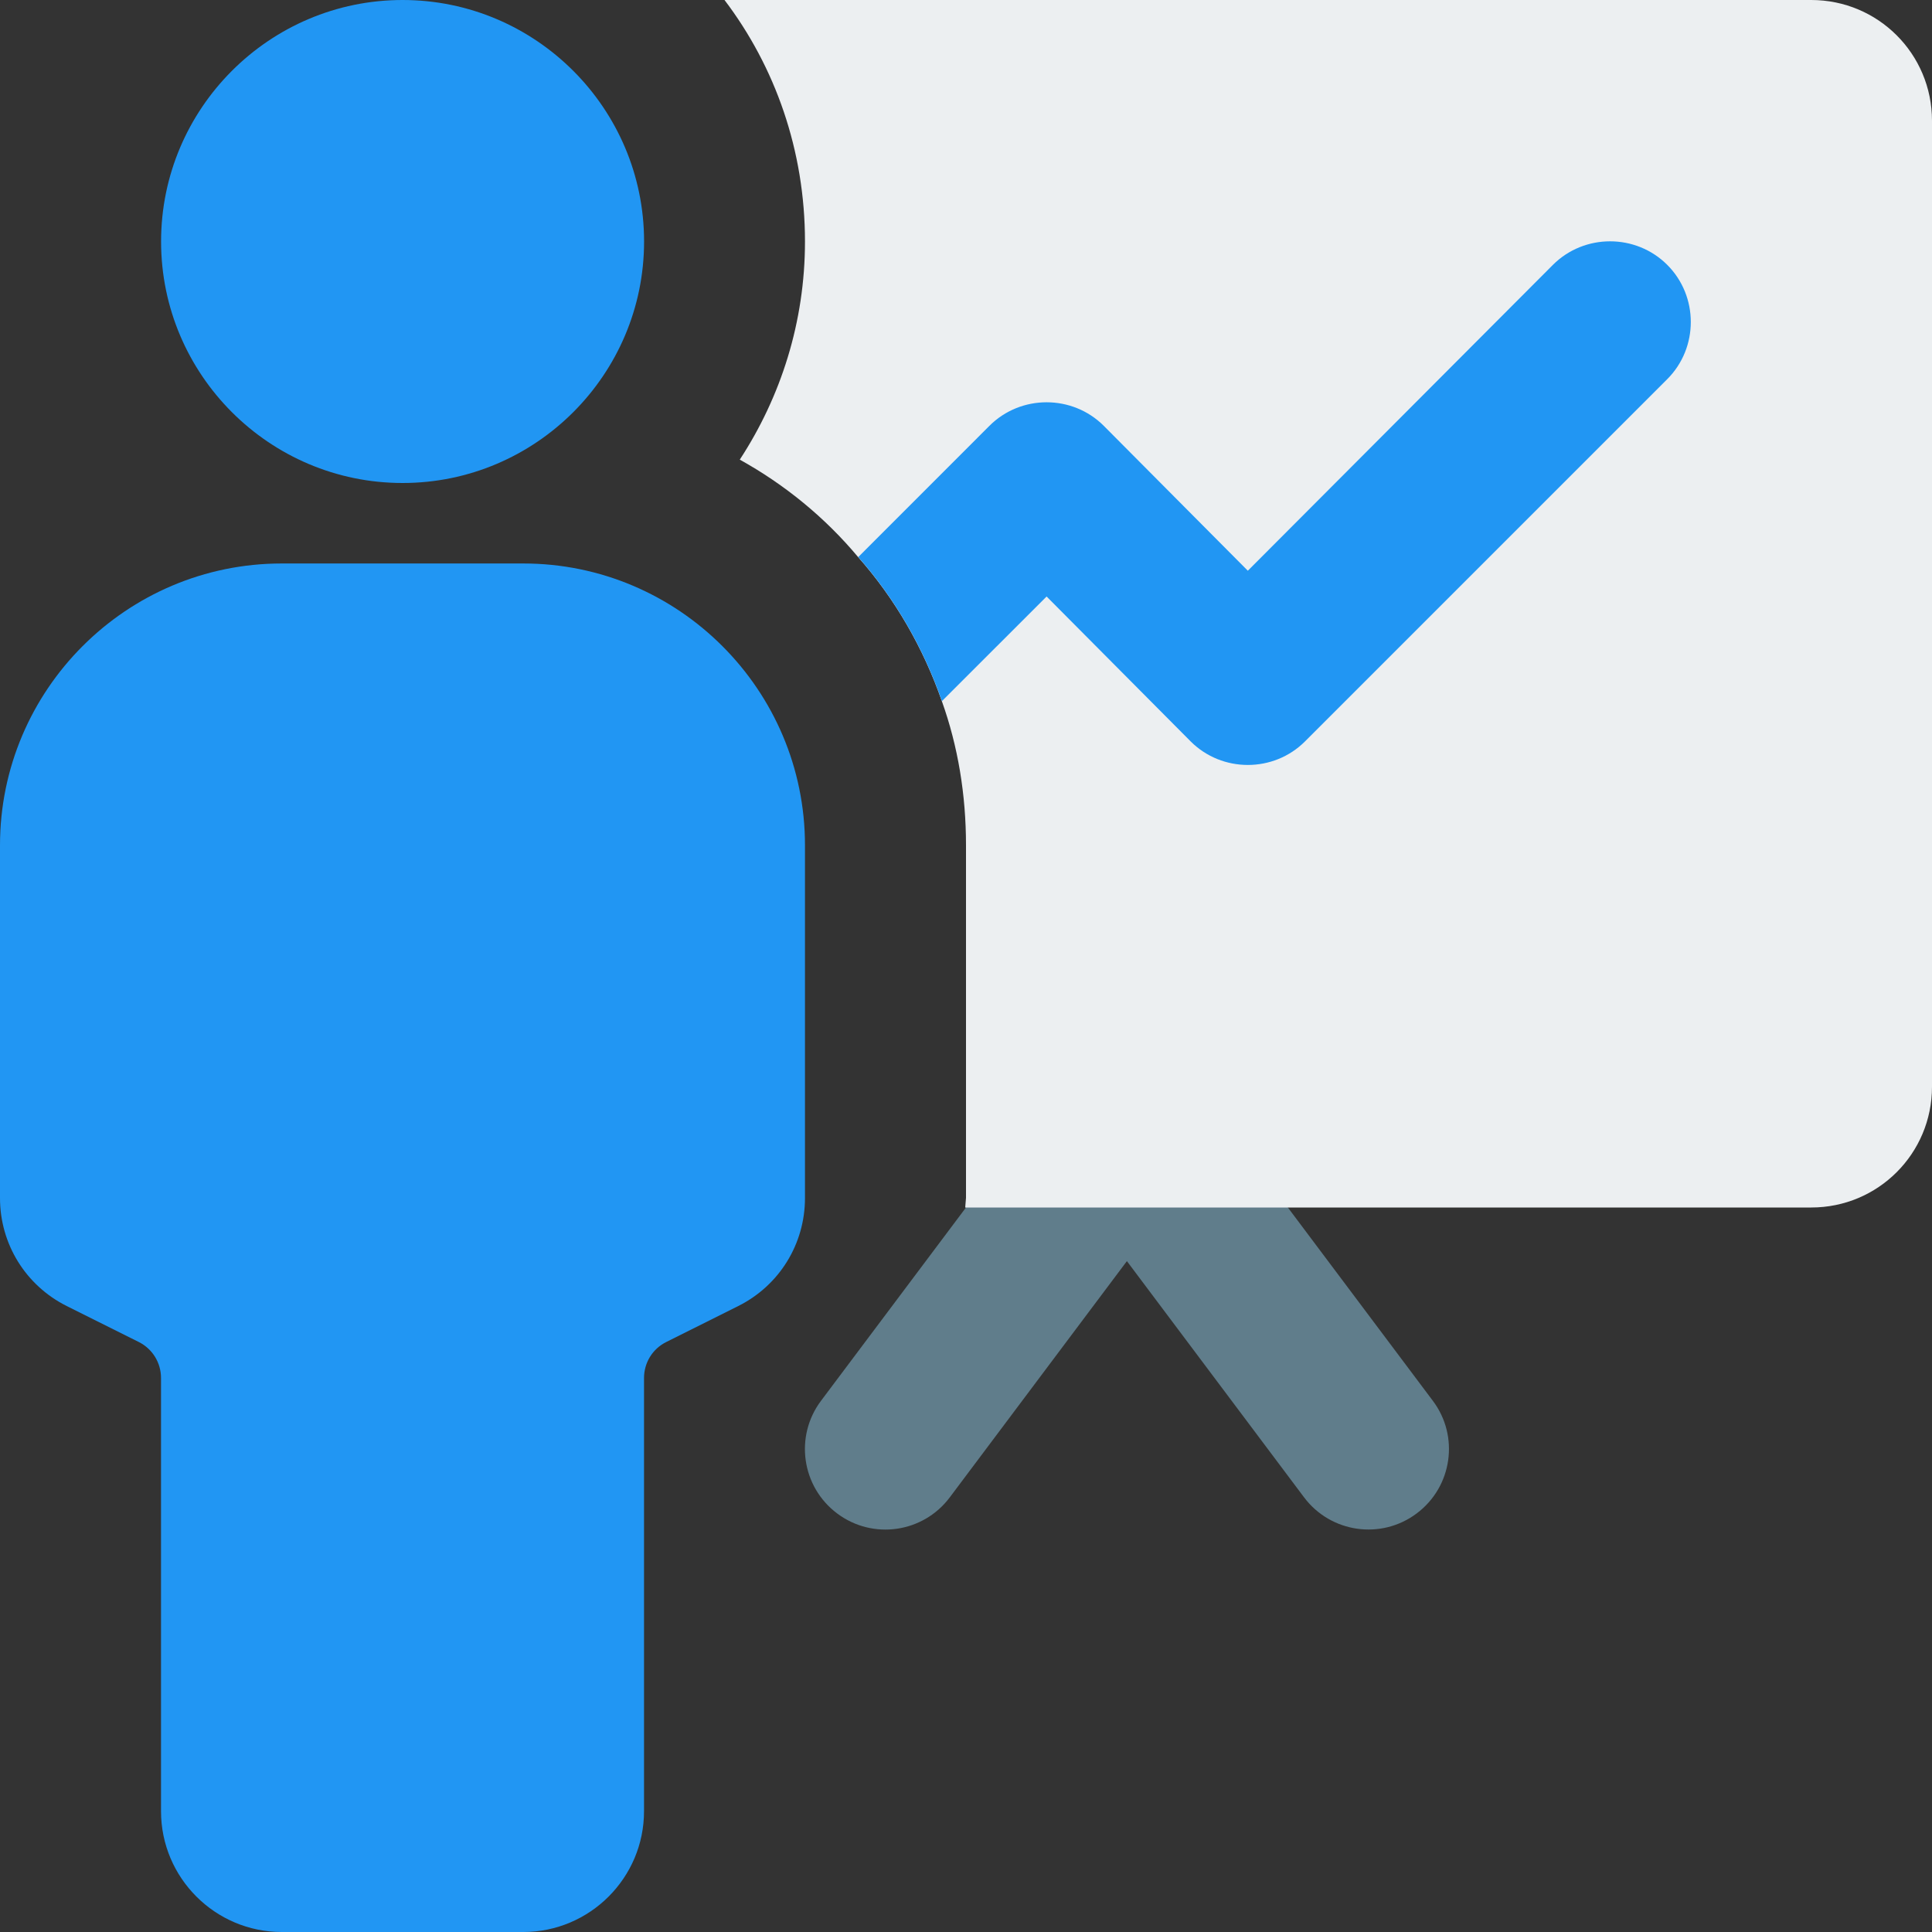
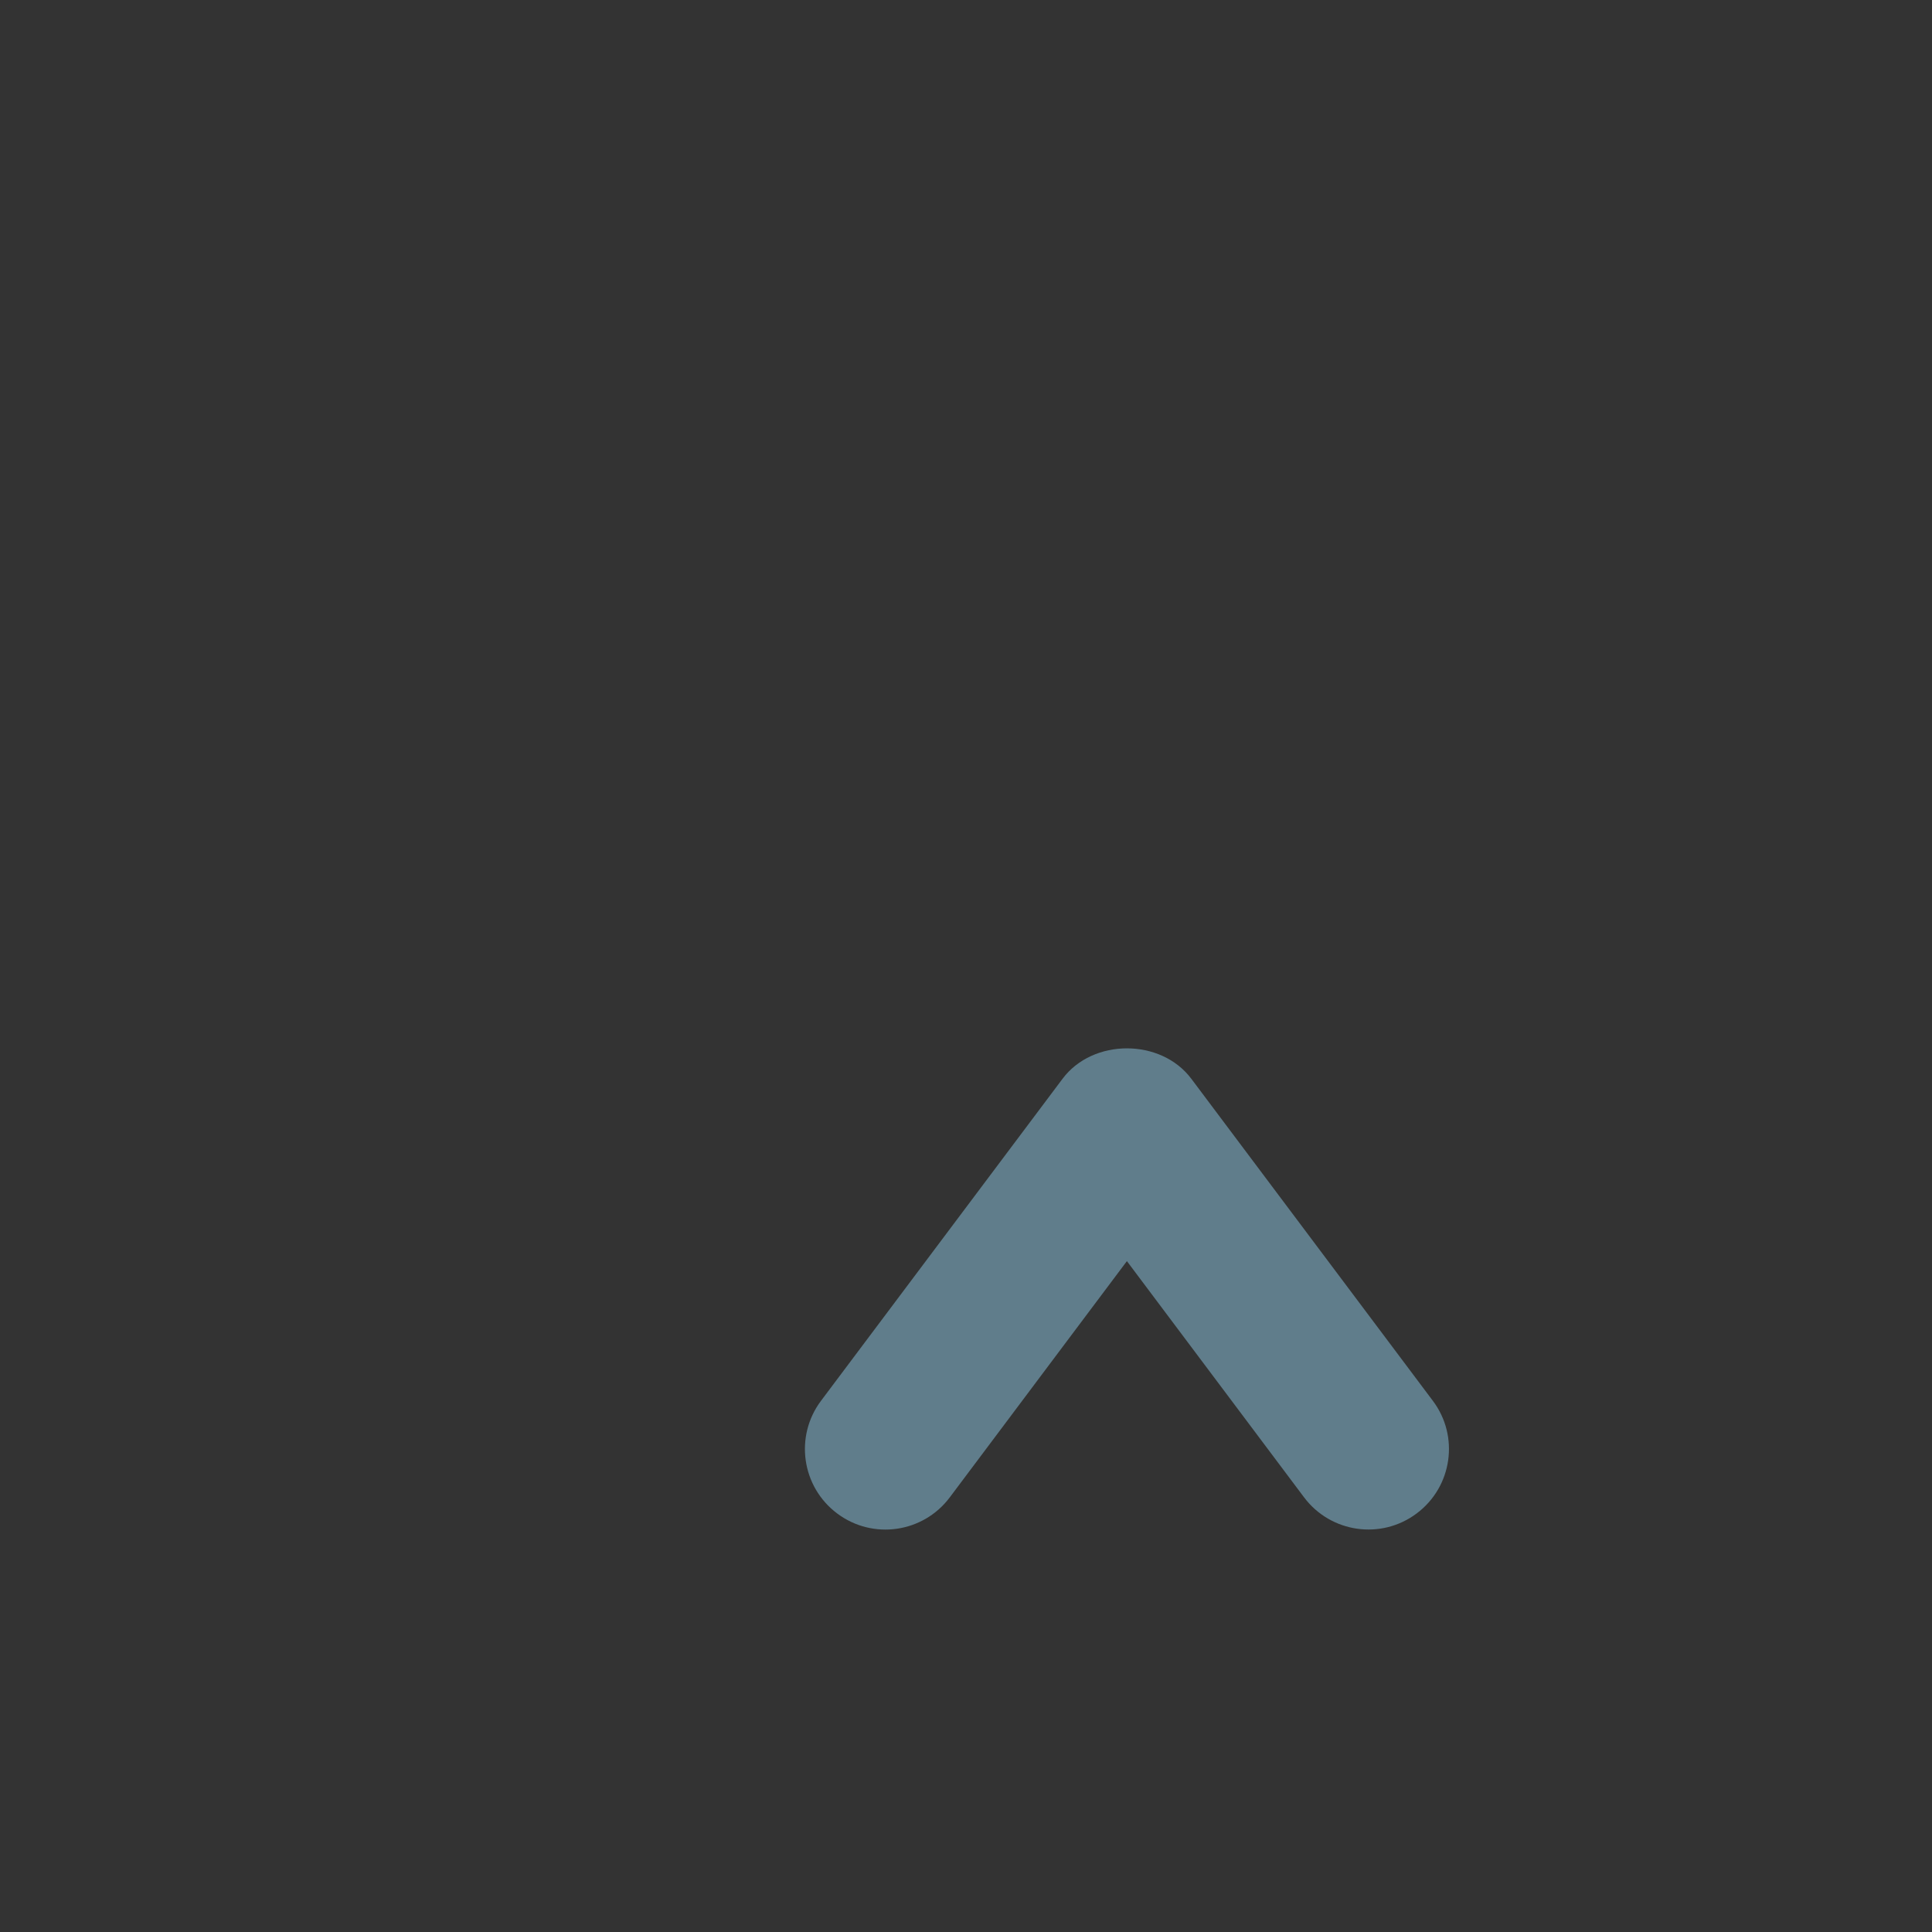
<svg xmlns="http://www.w3.org/2000/svg" width="32" height="32" viewBox="0 0 32 32" fill="none">
  <rect x="0" y="0" width="32" height="32" fill="#333333" stroke="none" />
  <g clip-path="url(#clip0_910_510)">
-     <path d="M6.668 8C4.463 8 2.668 6.205 2.668 4C2.668 1.795 4.463 0 6.668 0C8.873 0 10.668 1.795 10.668 4C10.668 6.205 8.873 8 6.668 8Z" fill="#2196F3" />
-     <path d="M8.667 32H4.667C3.564 32 2.667 31.103 2.667 30V22.824C2.667 22.571 2.525 22.341 2.299 22.228L1.105 21.632C0.424 21.291 0 20.604 0 19.843V14C0 11.427 2.093 9.333 4.667 9.333H8.667C11.24 9.333 13.333 11.427 13.333 14V19.843C13.333 20.604 12.909 21.291 12.228 21.632L11.035 22.228C10.808 22.341 10.667 22.571 10.667 22.824V30C10.667 31.103 9.769 32 8.667 32Z" fill="#2196F3" />
    <path d="M21.599 24.8L18.665 20.888L15.732 24.8C15.291 25.389 14.457 25.511 13.865 25.067C13.276 24.625 13.157 23.789 13.599 23.201L17.599 17.868C18.101 17.196 19.229 17.196 19.732 17.868L23.732 23.201C24.175 23.789 24.055 24.625 23.465 25.067C22.876 25.509 22.041 25.389 21.599 24.8Z" fill="#607D8B" />
-     <path d="M30 0H12C12.84 1.107 13.333 2.493 13.333 4C13.333 5.333 12.933 6.573 12.253 7.613C13 8.027 13.667 8.573 14.213 9.227C14.827 9.92 15.293 10.733 15.6 11.613C15.867 12.36 16 13.16 16 14V19.84L15.987 20H30C31.107 20 32 19.107 32 18V2C32 0.893 31.107 0 30 0Z" fill="#ECEFF1" />
-     <path d="M27.615 6.28L21.615 12.28C21.095 12.8 20.241 12.8 19.721 12.28L17.335 9.88L15.601 11.613C15.295 10.733 14.828 9.92 14.215 9.227L16.388 7.053C16.908 6.533 17.762 6.533 18.282 7.053L20.668 9.453L25.721 4.387C26.241 3.867 27.095 3.867 27.615 4.387C28.135 4.907 28.135 5.76 27.615 6.28Z" fill="#2196F3" />
  </g>
  <defs>
    <clipPath id="clip0_910_510">
      <rect width="32" height="32" fill="white" />
    </clipPath>
  </defs>
</svg>